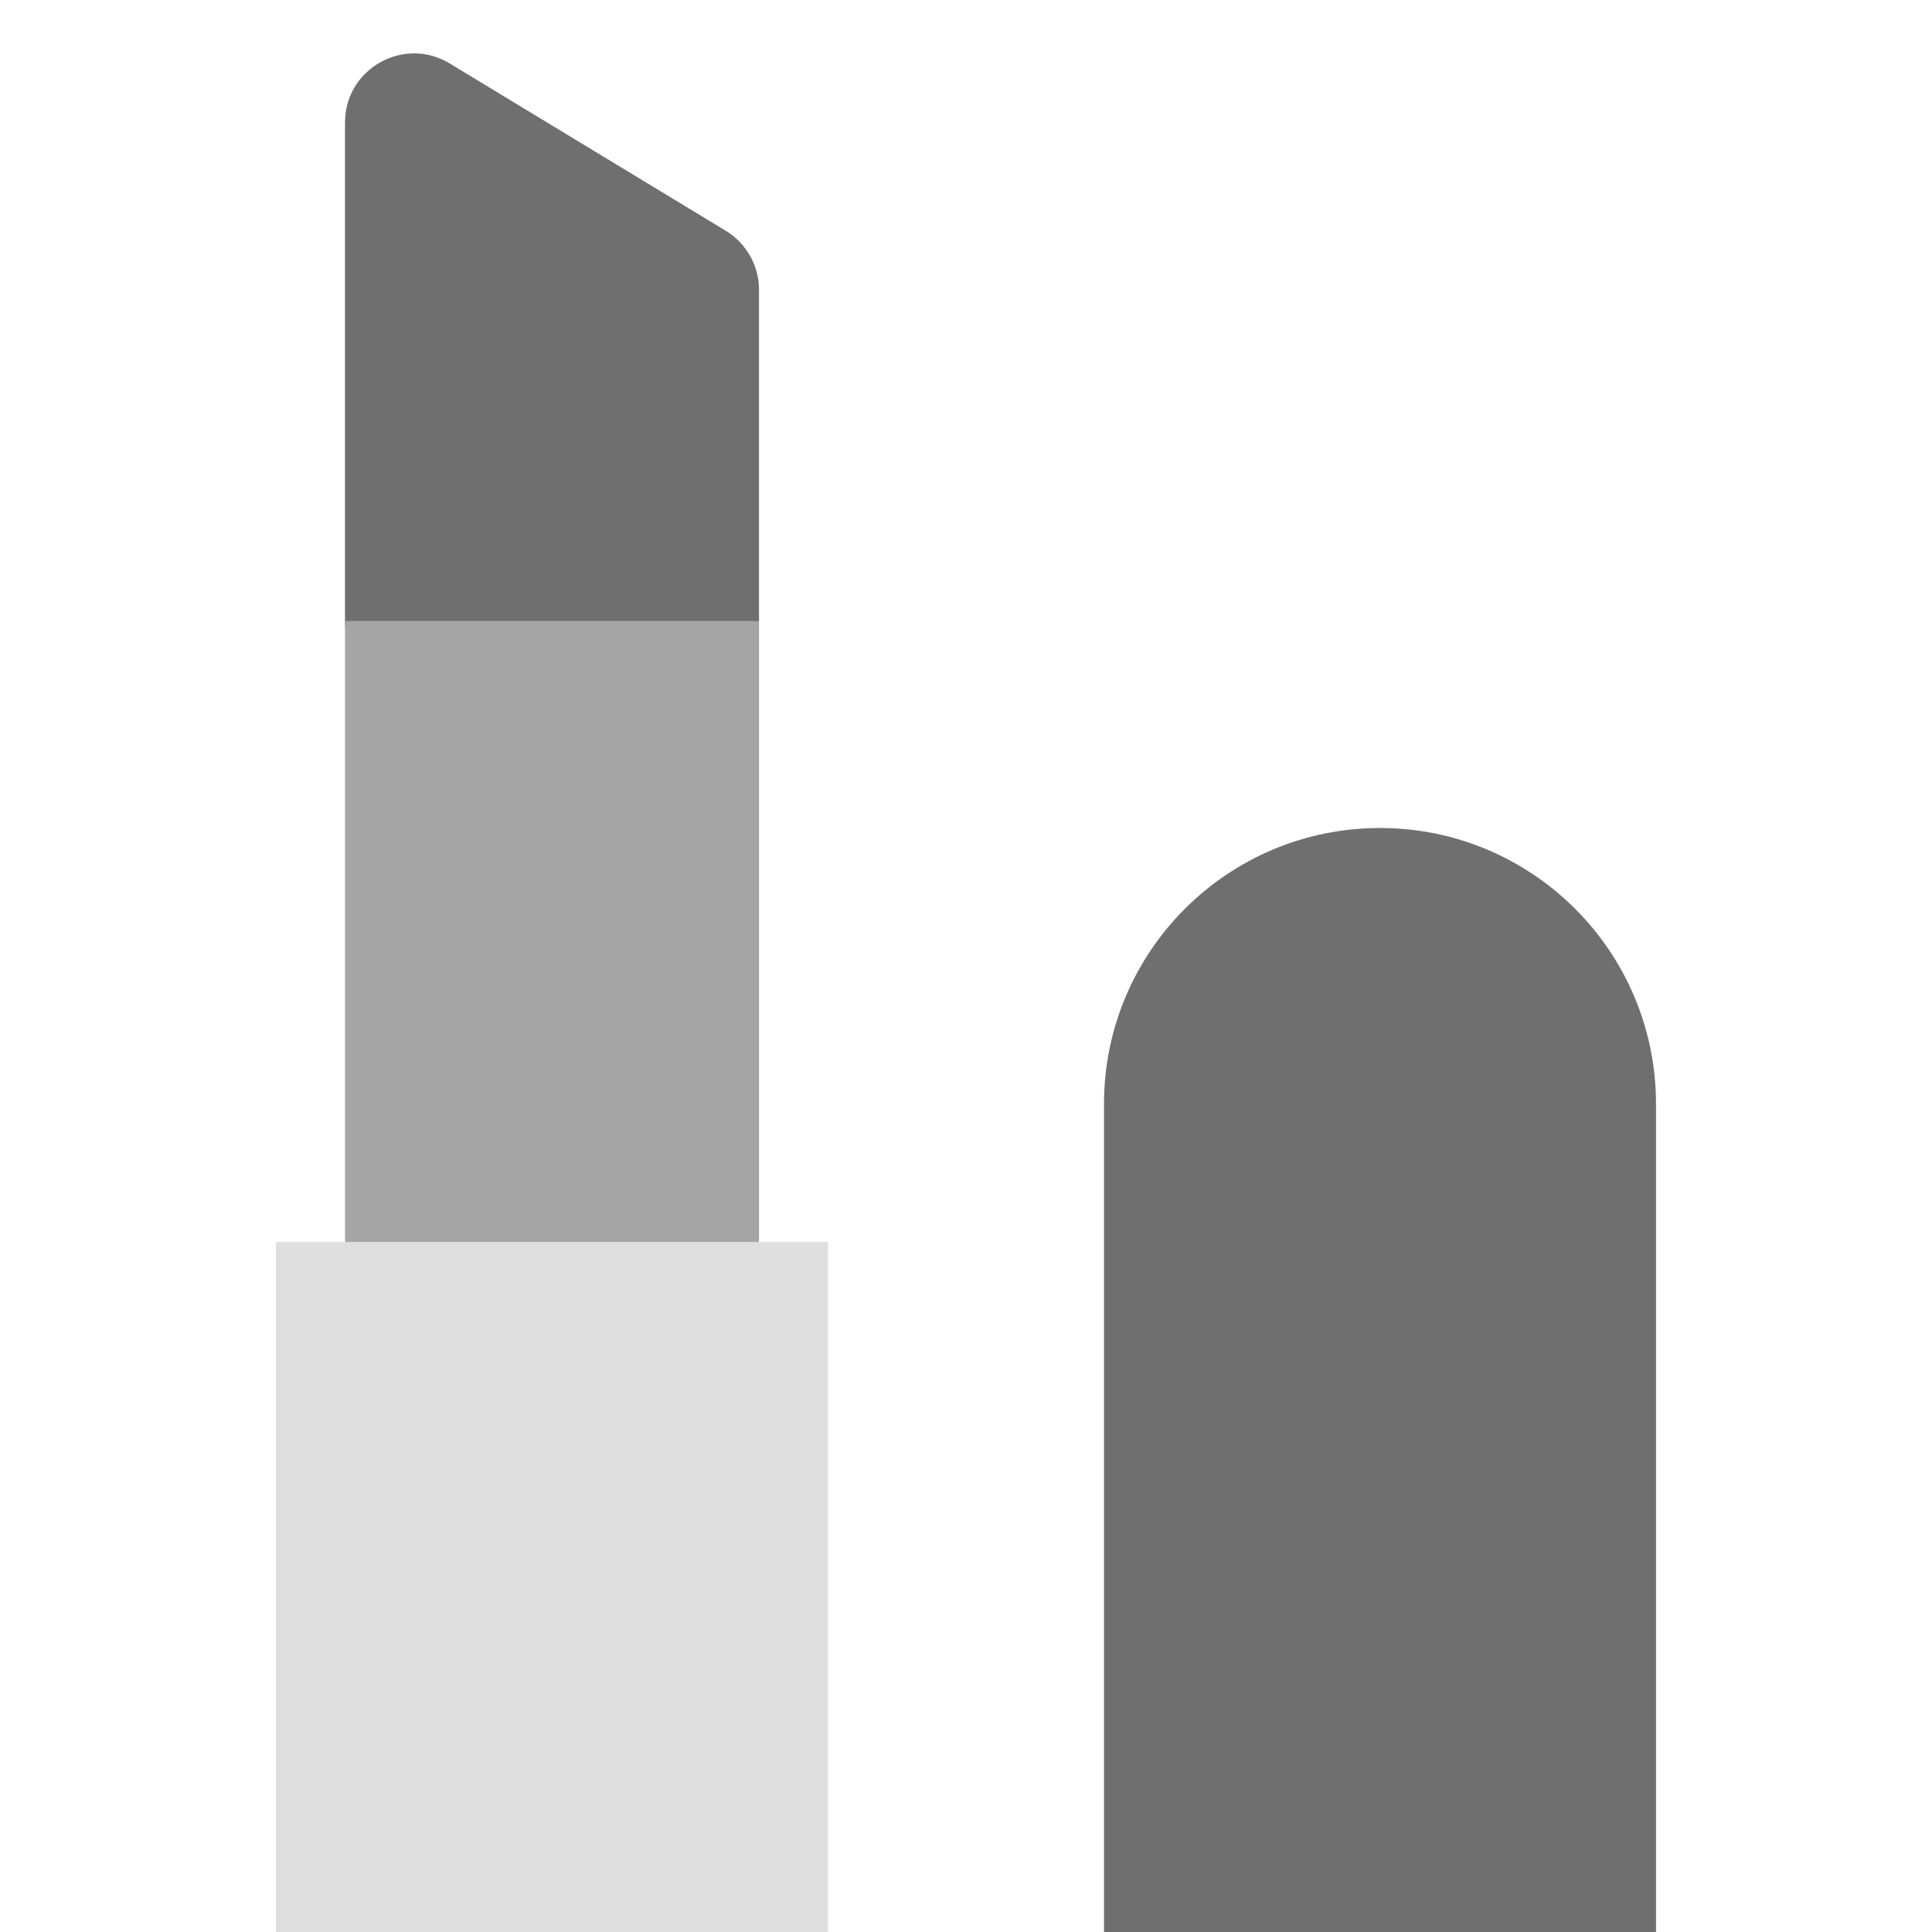
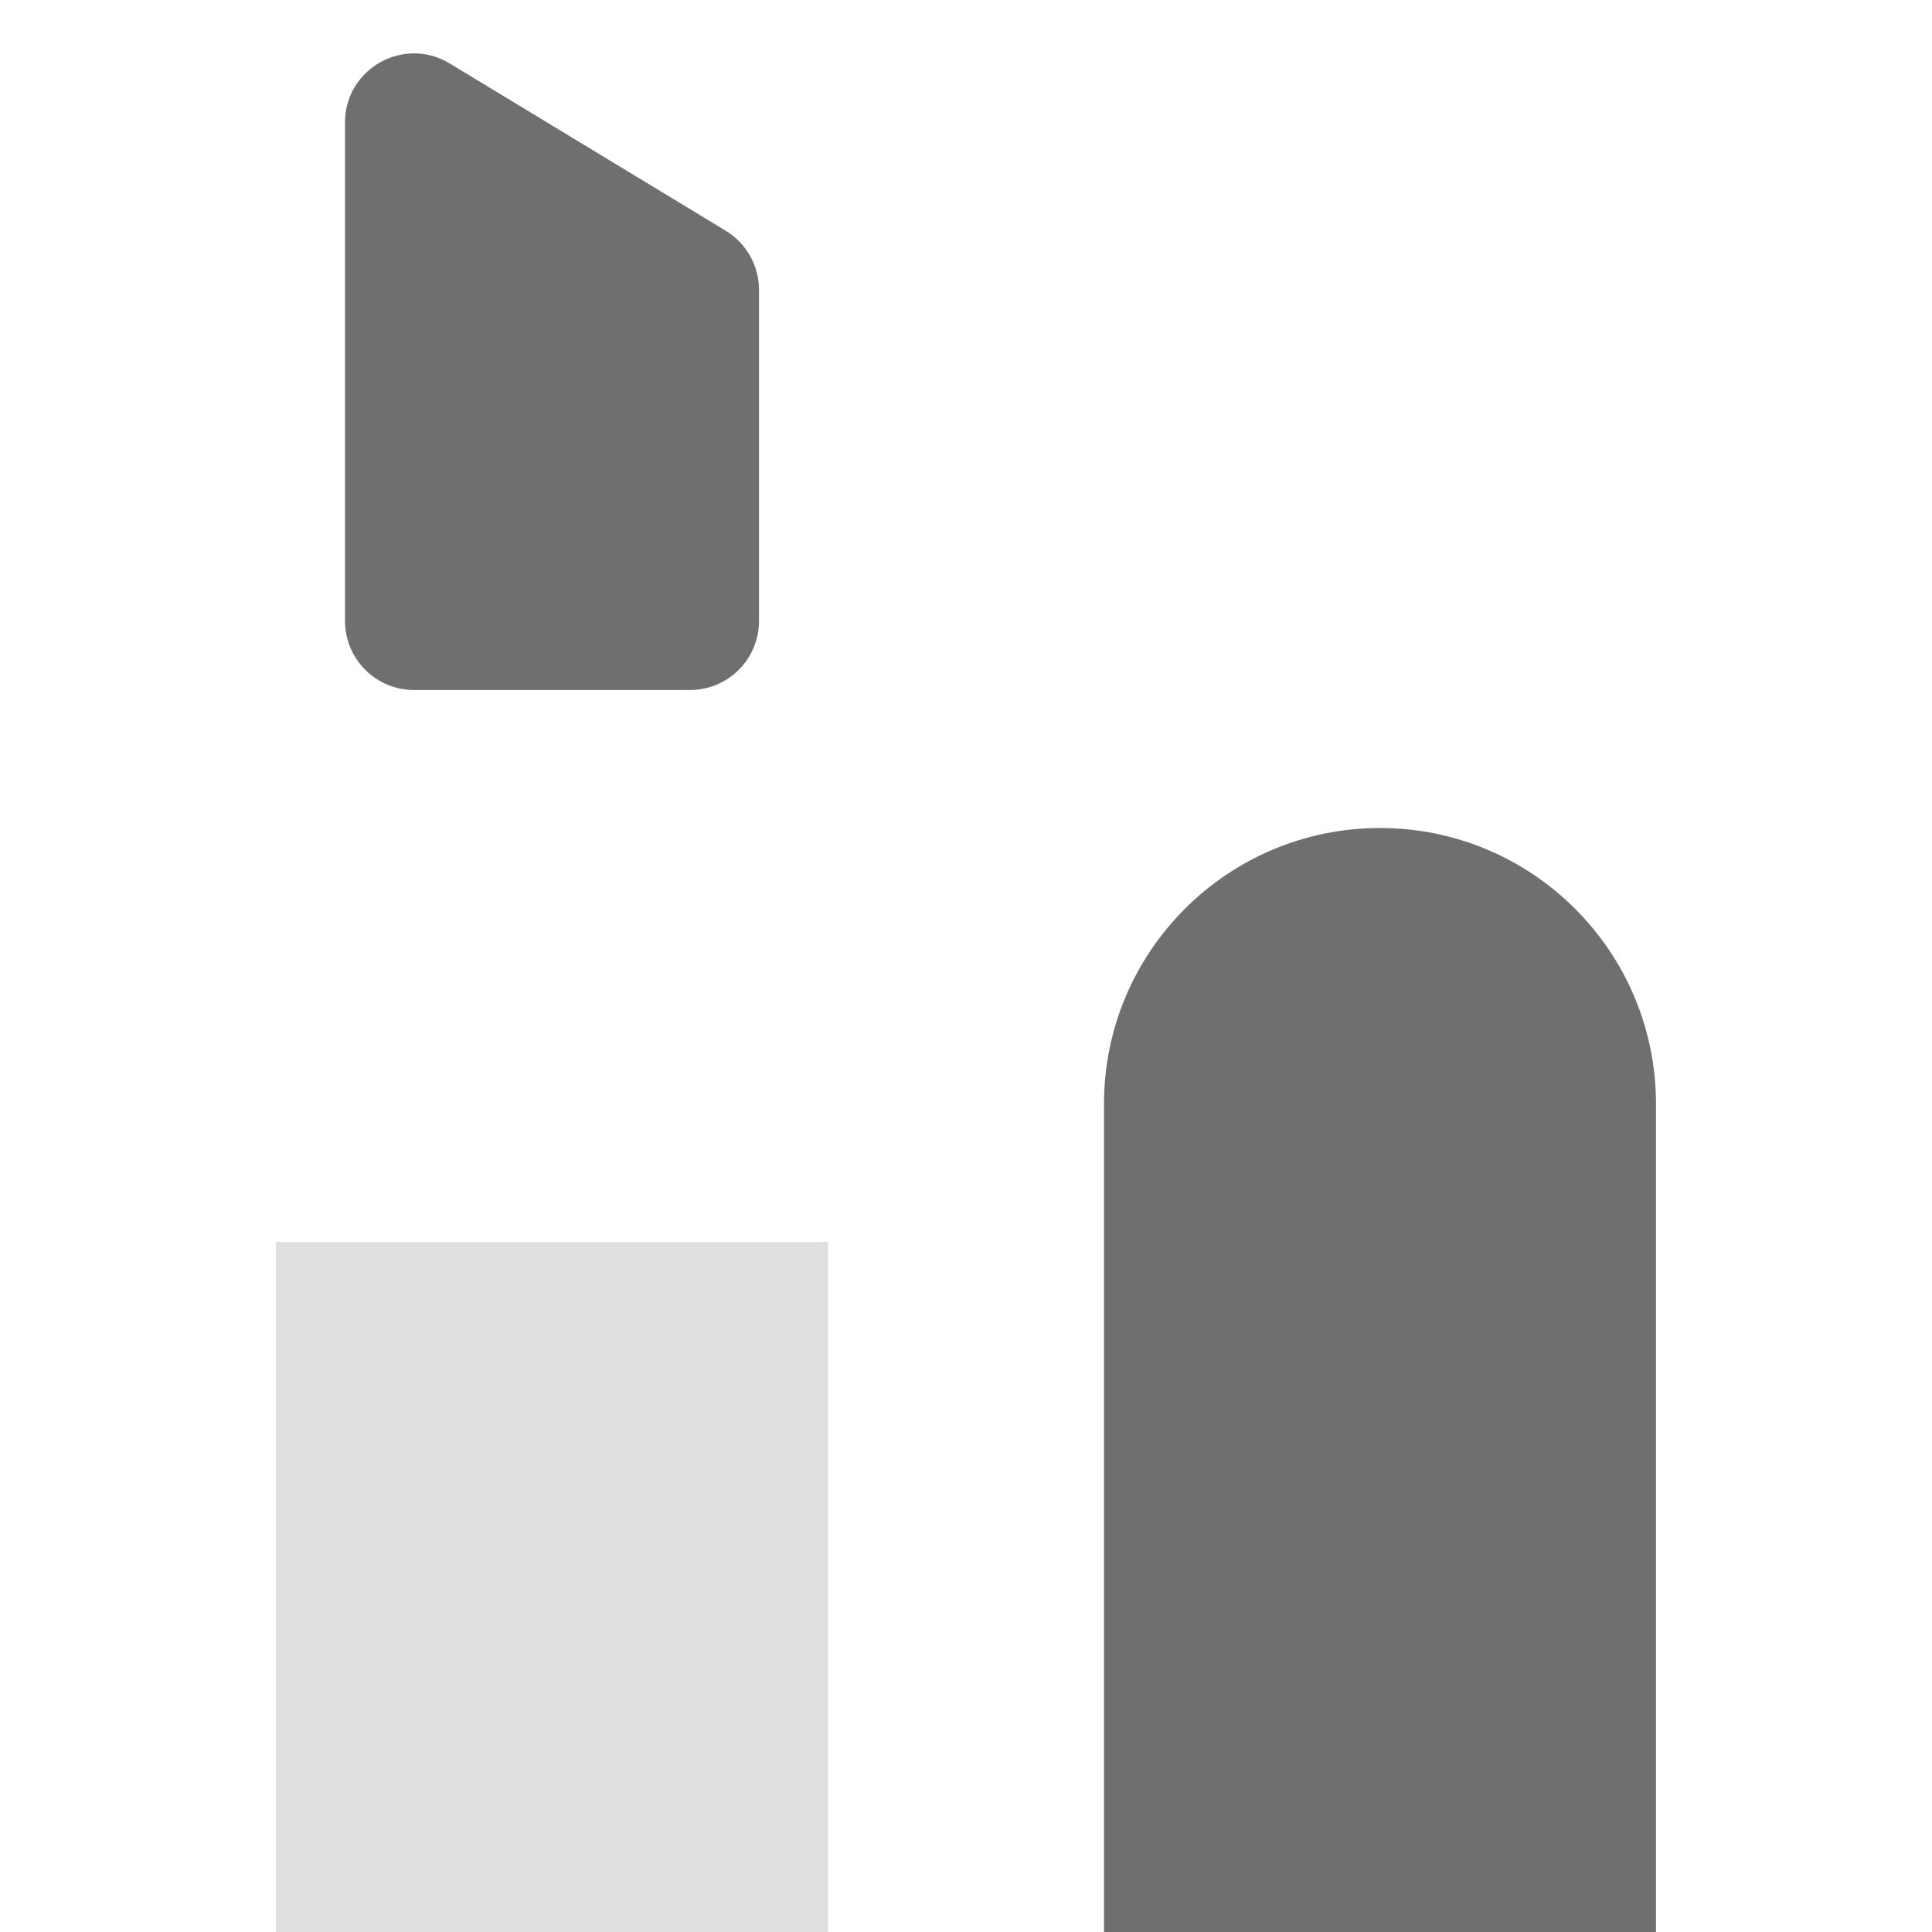
<svg xmlns="http://www.w3.org/2000/svg" width="28" height="28" viewBox="0 0 28 28" fill="none">
  <path d="M16 16C16 13.791 17.791 12 20 12C22.209 12 24 13.791 24 16V28H16V16Z" fill="#6F6F6F" />
  <path d="M5 1.775C5 0.996 5.852 0.516 6.518 0.92L10.518 3.344C10.817 3.526 11 3.85 11 4.2V9C11 9.552 10.552 10 10 10H6C5.448 10 5 9.552 5 9V1.775Z" fill="#6F6F6F" />
  <path d="M4 18H12V28H4V18Z" fill="#DFDFDF" />
-   <path d="M5 9H11V18H5V9Z" fill="#A5A5A5" />
</svg>